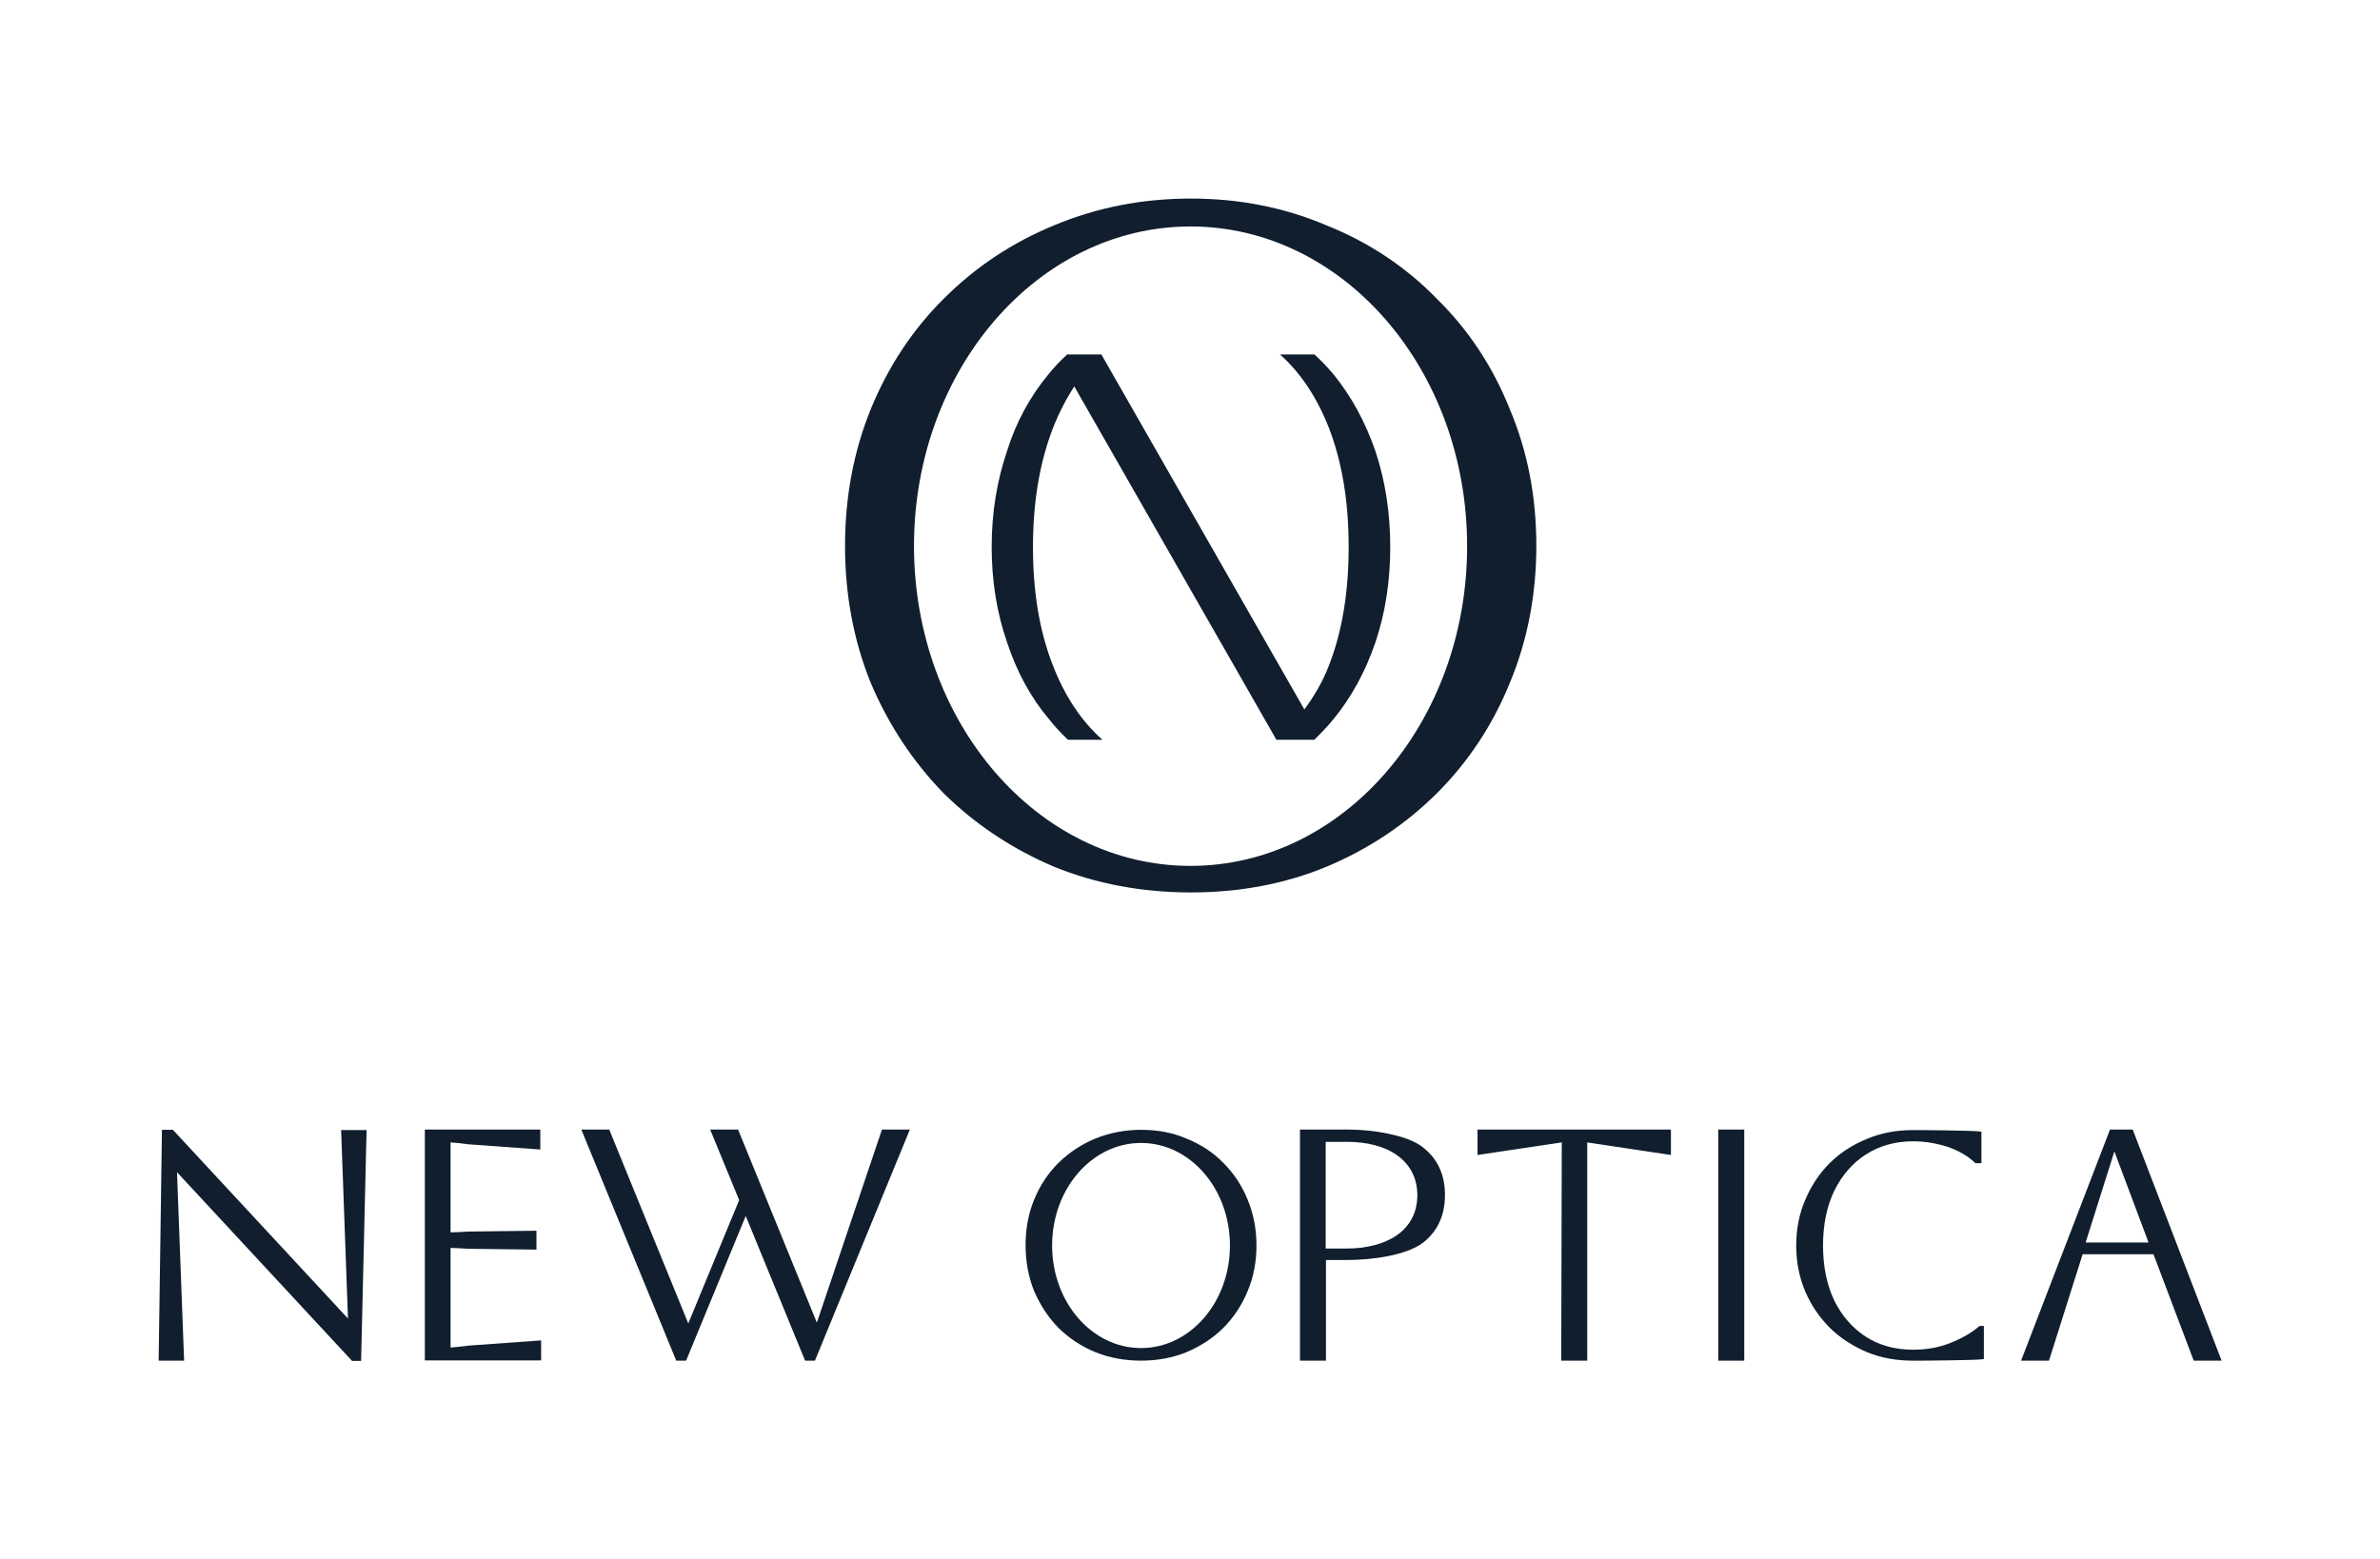
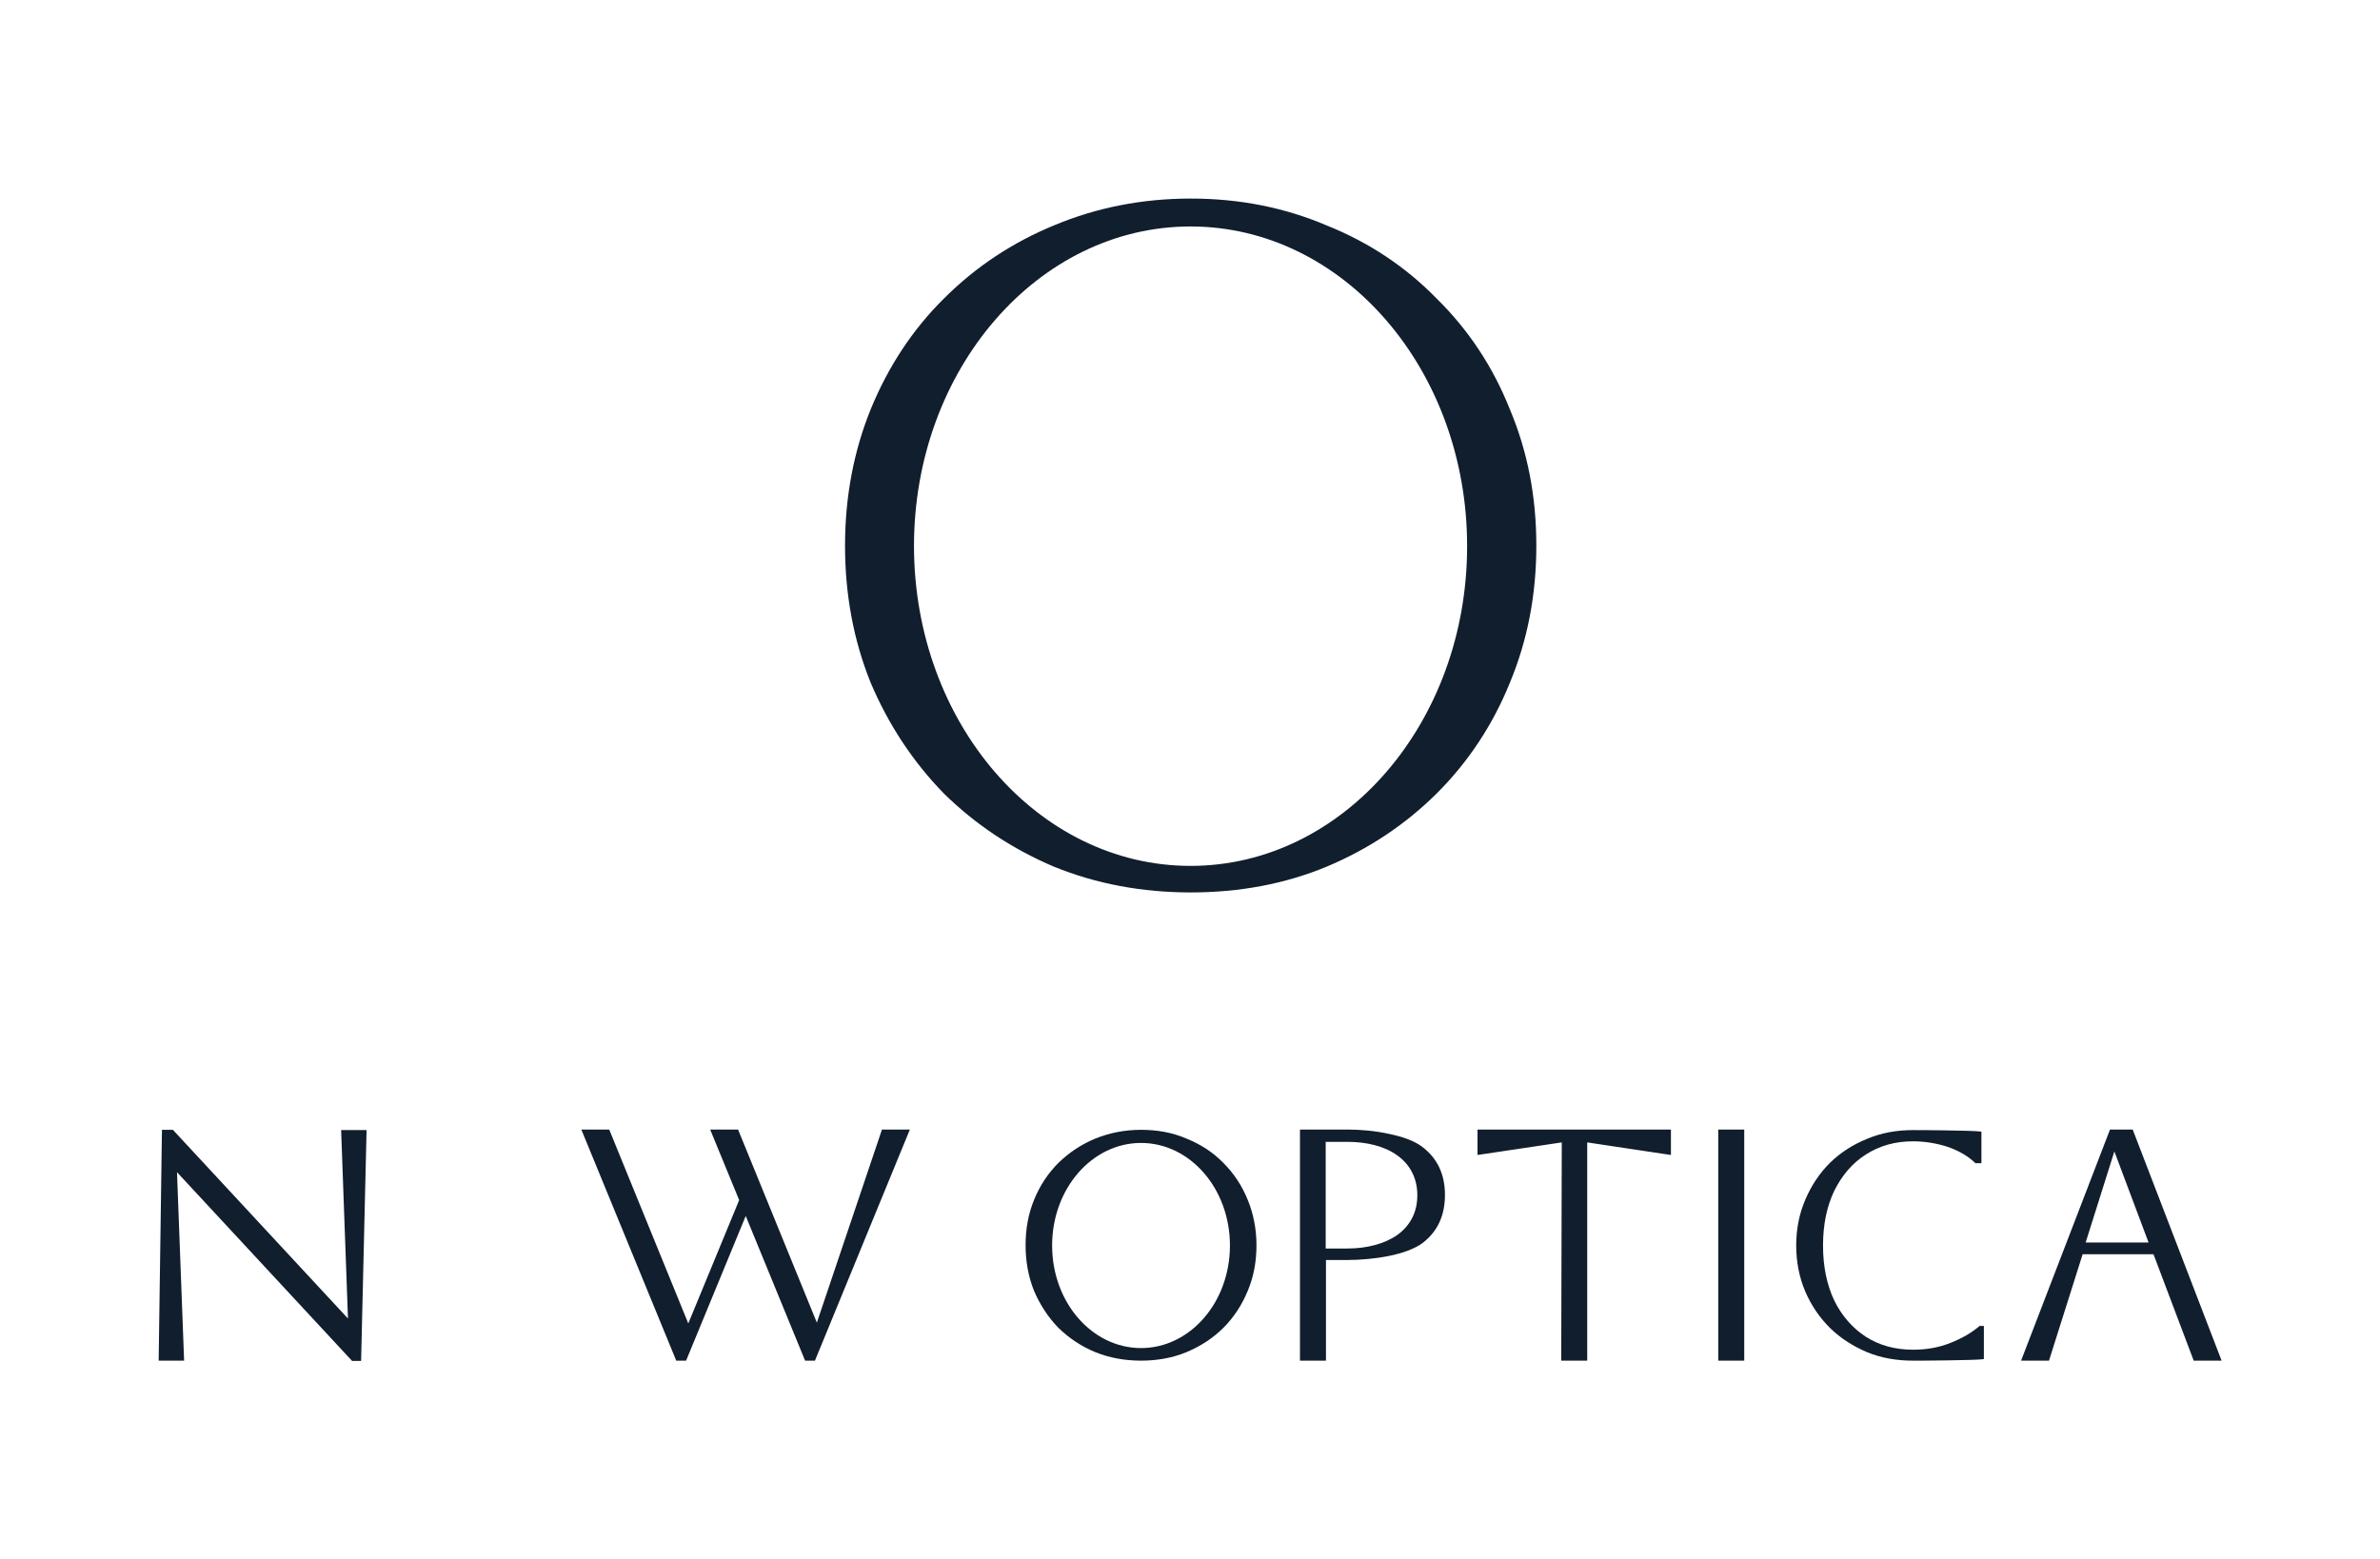
<svg xmlns="http://www.w3.org/2000/svg" viewBox="0 0 870 570">
  <clipPath>
    <path d="m843.7-336.1h962.5v1361.3h-962.5z" />
  </clipPath>
  <g clip-rule="evenodd" fill="#101e2e" fill-rule="evenodd">
    <path d="m212.5 413h10.2l28.9 70.9 18.6-45.1-10.6-25.8h10.2l28.8 70.6 23.8-70.6h10.2l-34.7 84.5h-3.6l-21.7-52.9-21.8 52.9h-3.6z" />
-     <path d="m155.3 497.5v-84.5h42.2v7.3l-26.2-1.9c-3-.4-5.2-.6-6.6-.7v32.9c1.2 0 3.4-.1 6.6-.3l24.8-.3v6.9l-24.8-.3c-3.2-.2-5.4-.3-6.6-.3v36.4c1.4-.1 3.7-.3 6.7-.7l26.4-1.9v7.3h-42.5z" />
    <path d="m58 497.4 1.2-84.3h4l64 69-2.5-68.9h9.3l-2 84.4h-3.3l-64-69 2.6 68.9h-9.3z" />
    <path d="m628.1 497.5v-84.5h9.5v84.5zm-57.4 0 .2-79.8-30.8 4.6v-9.3h70.7v9.3l-30.6-4.6v79.8zm154.5-12.8v12.2l-.6.1c-1.6.2-7.3.3-12.9.4s-11.2.1-12.4.1c-6.1 0-11.7-1-16.8-3.1-5.2-2.2-9.7-5.1-13.6-8.9-3.8-3.8-6.8-8.2-9-13.3-2.2-5.2-3.3-10.8-3.3-16.8s1.1-11.6 3.3-16.7c2.2-5.2 5.2-9.7 9-13.5 3.9-3.8 8.4-6.7 13.6-8.8 5.2-2.2 10.8-3.2 16.8-3.2 1.2 0 6.5 0 11.9.1s10.9.2 12.5.4l.6.1v11.5h-2.2l-.2-.2c-2.6-2.5-6-4.4-10-5.8-4.1-1.3-8.3-2-12.6-2-6.5 0-12.2 1.6-17.2 4.8-4.9 3.1-8.7 7.5-11.6 13.3-2.7 5.7-4.1 12.3-4.1 20s1.4 14.4 4.1 20.1c2.8 5.7 6.7 10.1 11.6 13.3 4.9 3.1 10.6 4.7 17.2 4.7 4.9 0 9.5-.8 13.7-2.5 4.3-1.7 7.7-3.7 10.4-6l.2-.2h1.6z" />
    <path d="m738.8 497.5 32.5-84.5h8.3l32.5 84.5h-10.2l-14.7-38.9h-25.9l-12.3 38.9zm34.1-76.5-10.5 33.3h23z" />
    <path d="m475.2 497.5v-84.5h17.4c4.8 0 10.3.5 15.2 1.6 4.9 1 9.4 2.6 12.2 4.8 5.5 4.2 8.2 10.1 8.2 17.5 0 7.5-2.7 13.4-8.2 17.6-2.8 2.1-7.3 3.7-12.2 4.7s-10.4 1.5-15.2 1.5h-7.9v36.8zm9.4-41h7.9c7.1 0 13.6-1.7 18.2-4.9 4.6-3.3 7.4-8.1 7.4-14.6s-2.9-11.4-7.4-14.6c-4.6-3.3-11.1-4.9-18.2-4.9h-7.9z" />
    <path d="m386.9 425.2c-3.8 3.8-6.8 8.3-8.9 13.5-2.1 5.1-3.1 10.6-3.1 16.6 0 5.9 1 11.5 3.1 16.7 2.2 5.1 5.1 9.6 8.9 13.5 3.9 3.8 8.4 6.8 13.5 8.9 5.2 2.1 10.8 3.1 16.7 3.1s11.5-1 16.6-3.1c5.2-2.2 9.7-5.1 13.5-8.9 3.9-3.9 6.8-8.4 8.9-13.5 2.2-5.2 3.2-10.8 3.2-16.7s-1.1-11.5-3.2-16.6c-2.1-5.2-5.1-9.7-8.9-13.5-3.8-3.9-8.3-6.8-13.5-8.9-5.1-2.2-10.6-3.2-16.6-3.2-5.9 0-11.5 1.1-16.7 3.2-5.1 2.1-9.6 5.1-13.5 8.9zm30.2 67.7c17.9 0 32.5-16.7 32.5-37.5s-14.6-37.5-32.5-37.5-32.5 16.7-32.5 37.5 14.6 37.5 32.5 37.5z" />
    <path d="m318.3 149.6c-6.2 15.3-9.4 32-9.4 49.9s3.1 34.6 9.4 50.2c6.5 15.3 15.4 28.8 26.7 40.4 11.6 11.4 25 20.3 40.3 26.8 15.5 6.3 32.2 9.4 50 9.4s34.4-3.1 49.6-9.4c15.5-6.5 28.9-15.5 40.3-26.8 11.6-11.6 20.5-25.1 26.7-40.4 6.5-15.6 9.7-32.3 9.7-50.2s-3.2-34.5-9.7-49.9c-6.2-15.6-15.2-29.1-26.7-40.4-11.3-11.6-24.8-20.6-40.3-26.8-15.3-6.5-31.8-9.8-49.6-9.8s-34.5 3.3-50 9.8c-15.3 6.3-28.7 15.2-40.3 26.8-11.4 11.3-20.3 24.8-26.7 40.4zm116.9 167c55.8 0 101.1-52.3 101.1-116.9s-45.3-116.9-101.1-116.9-101.1 52.3-101.1 116.9c.1 64.6 45.3 116.9 101.1 116.9z" />
-     <path d="m383.3 136.8c2.1-2.6 4.4-5 6.8-7.2h12.5l74.2 129.8c3.5-4.7 6.7-10.1 9-16.1 4.8-12.3 7.2-26.7 7.2-43.3s-2.4-31-7.2-43.5c-4.4-11.2-10.3-20.1-17.9-26.9h12.6c2.4 2.2 4.7 4.6 6.9 7.2 6.6 8.1 11.7 17.5 15.4 28.2 3.6 10.9 5.4 22.5 5.4 35s-1.8 24.1-5.4 34.8c-3.7 10.9-8.9 20.3-15.4 28.2-2.2 2.7-4.6 5.2-7 7.5h-13.8l-73.9-129.2c-3 4.6-5.7 9.8-7.9 15.5-4.8 12.5-7.2 26.9-7.2 43.3s2.4 30.7 7.2 43c4.4 11.4 10.5 20.6 18.2 27.4h-12.6c-2.4-2.3-4.8-4.8-6.9-7.5-6.7-7.9-11.8-17.3-15.4-28.2-3.7-10.7-5.6-22.3-5.6-34.8s1.9-24.1 5.6-35c3.3-10.7 8.5-20.1 15.2-28.2z" />
  </g>
</svg>